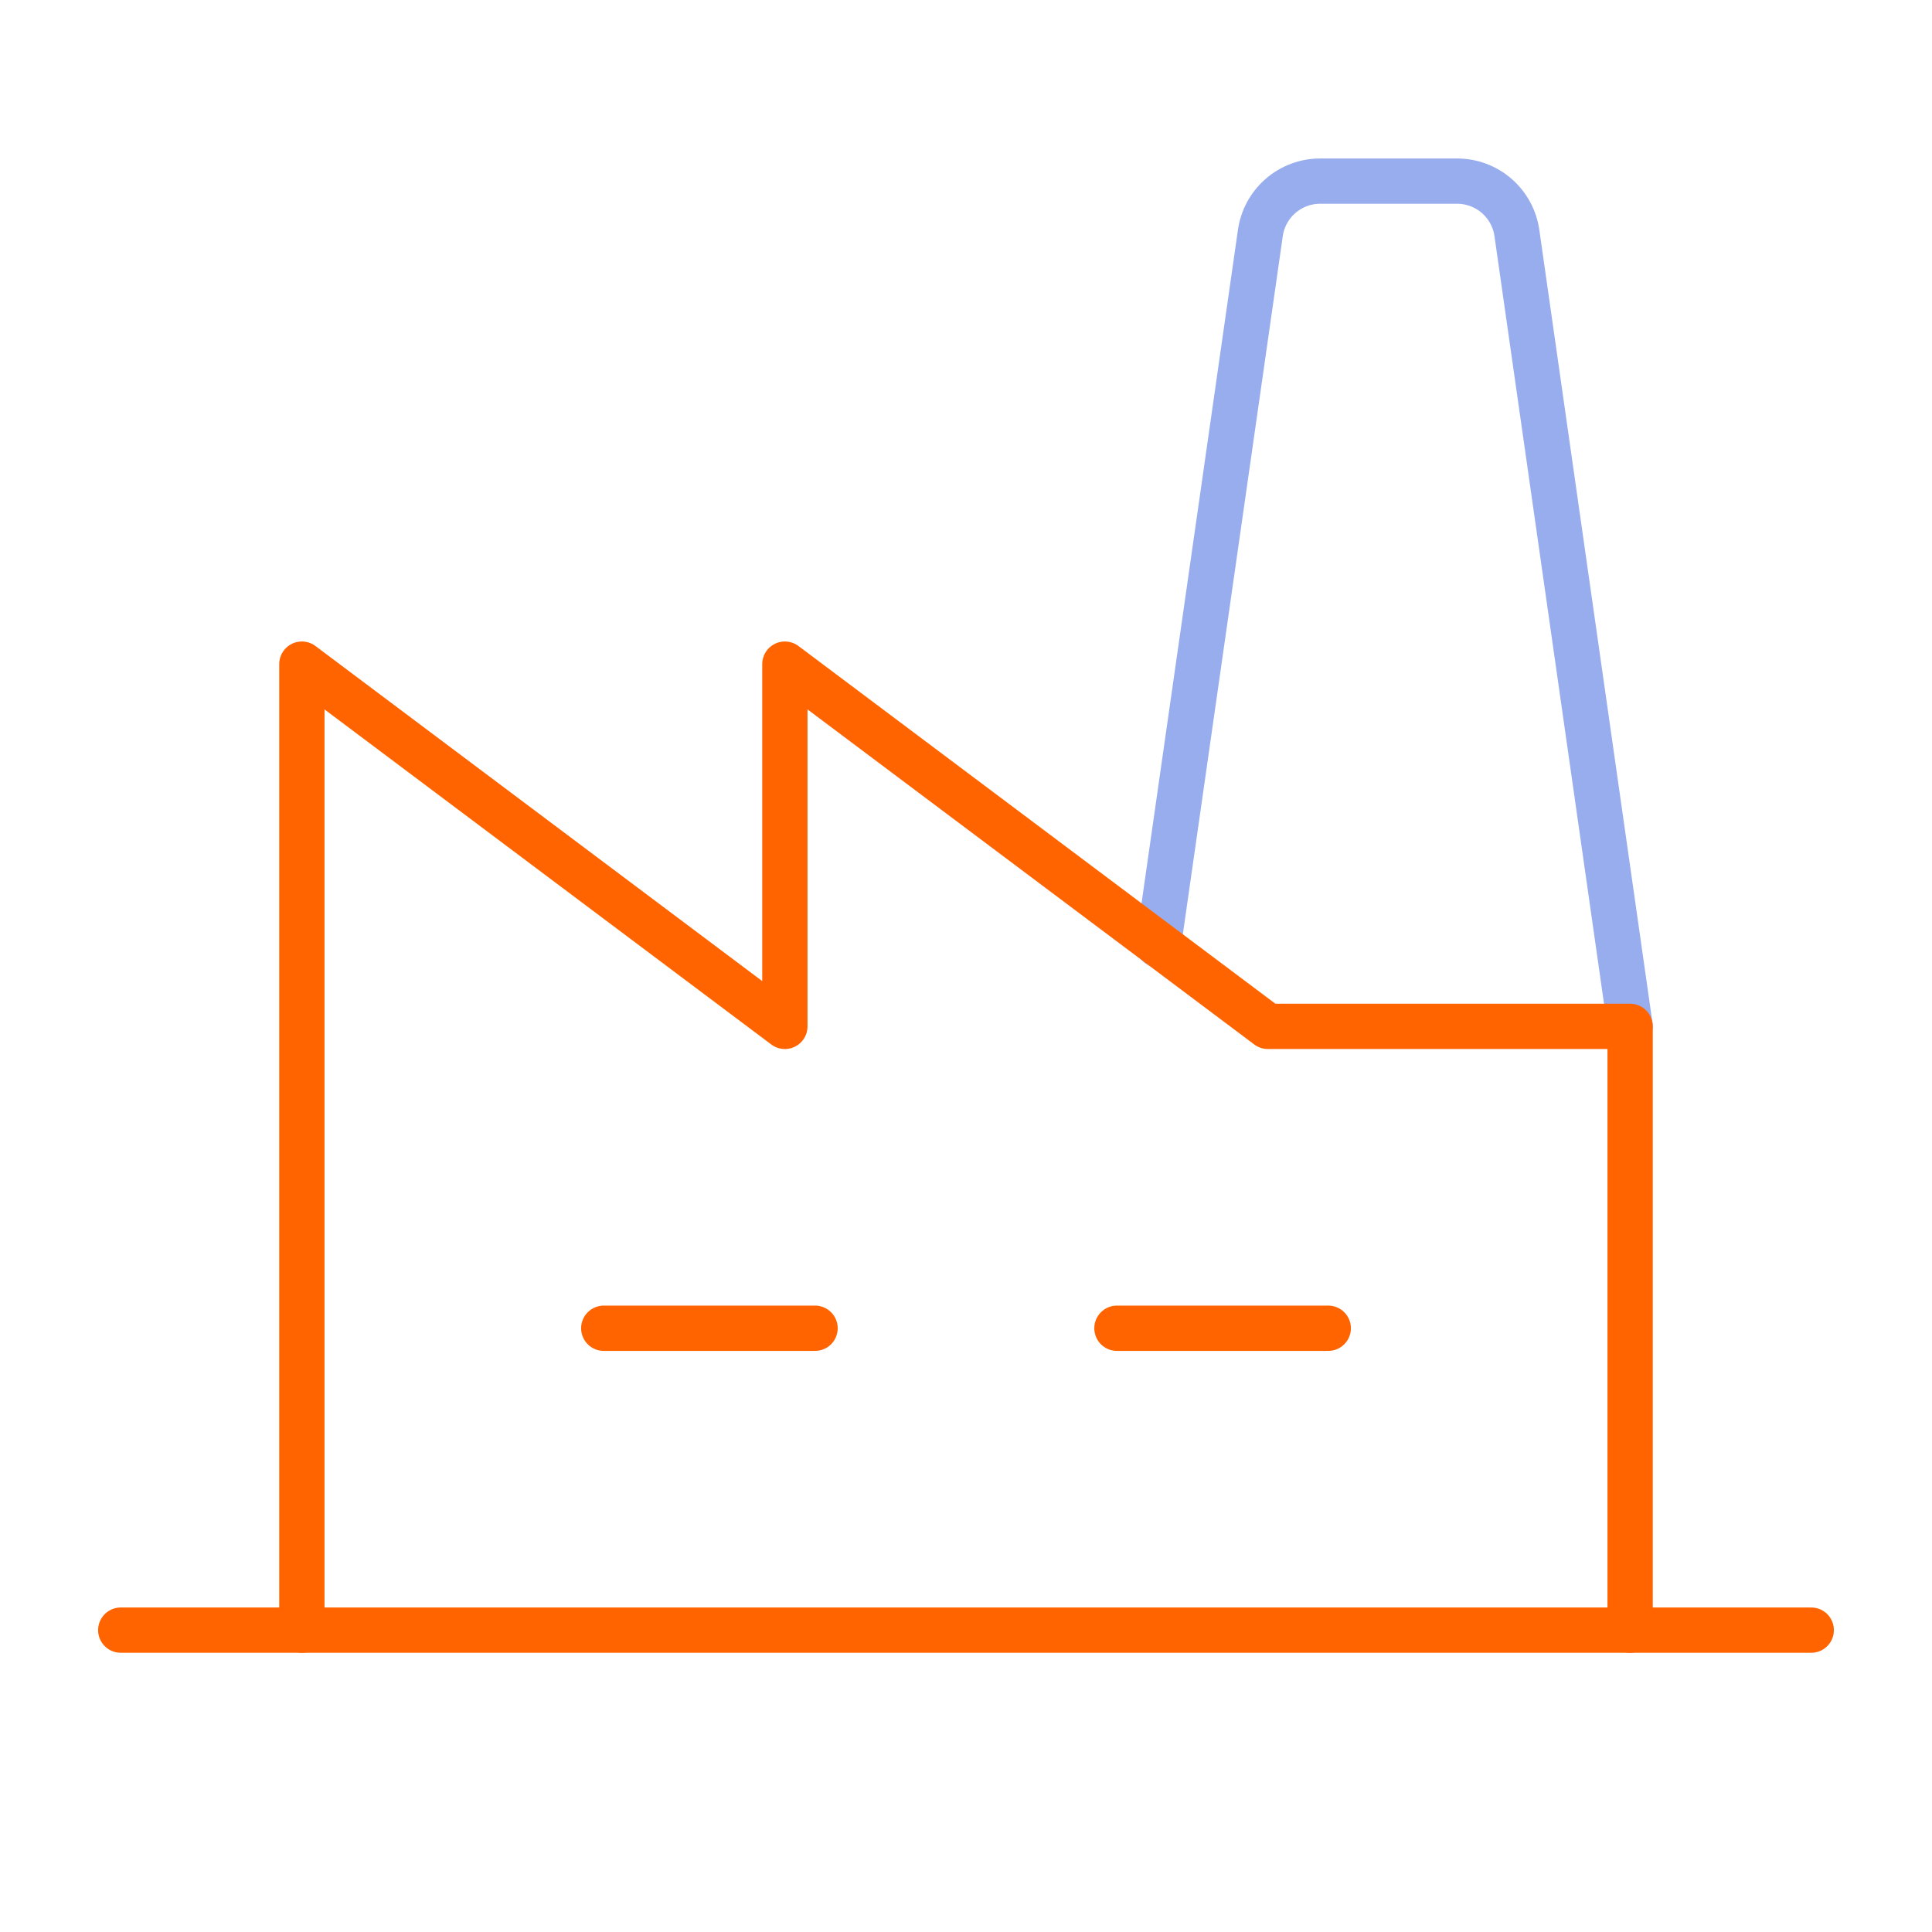
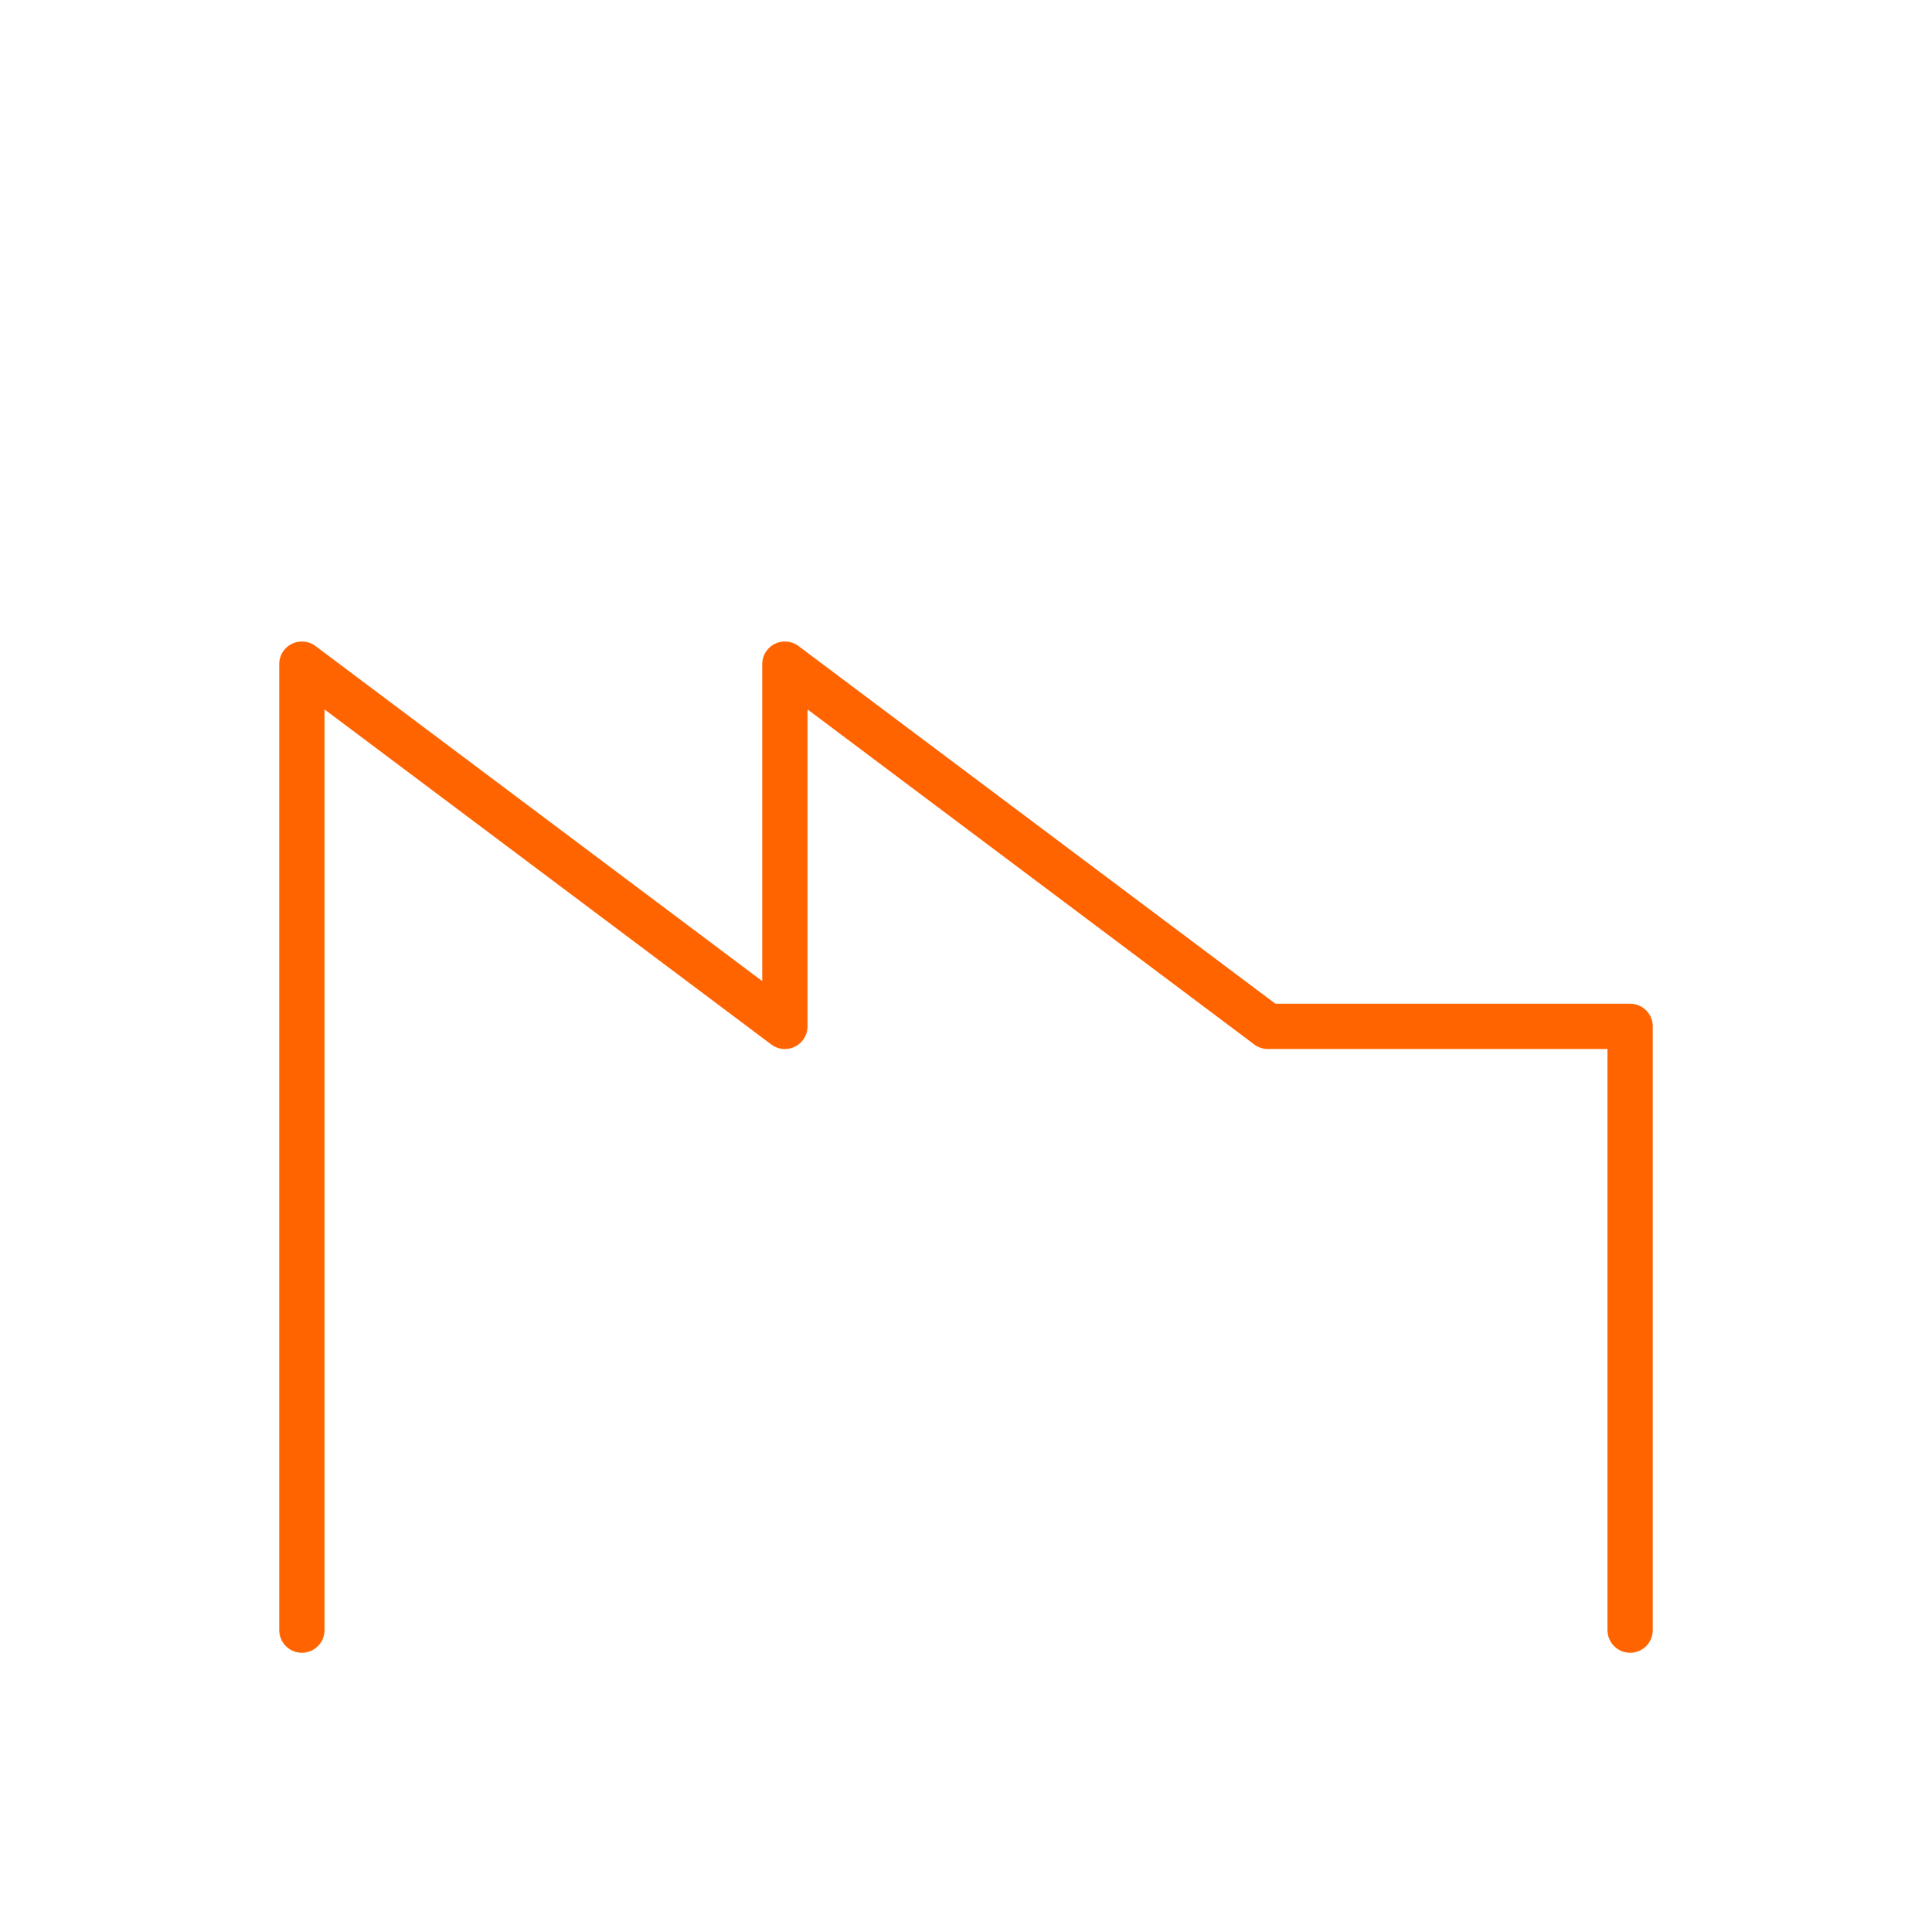
<svg xmlns="http://www.w3.org/2000/svg" width="64" height="64" viewBox="0 0 64 64" fill="none">
-   <path d="M20 44H27" stroke="#FF6400" stroke-width="1.5" stroke-linecap="round" stroke-linejoin="round" />
-   <path d="M37 44H44" stroke="#FF6400" stroke-width="1.5" stroke-linecap="round" stroke-linejoin="round" />
-   <path d="M54 34L50.25 7.725C50.184 7.248 49.947 6.811 49.585 6.494C49.222 6.177 48.757 6.001 48.275 6H43.725C43.243 6.001 42.778 6.177 42.415 6.494C42.053 6.811 41.816 7.248 41.75 7.725L38.375 31.3" stroke="#98ADED" stroke-width="1.5" stroke-linecap="round" stroke-linejoin="round" />
  <path d="M54 54V34H42L26 22V34L10 22V54" stroke="#FF6400" stroke-width="1.5" stroke-linecap="round" stroke-linejoin="round" />
-   <path d="M4 54H60" stroke="#FF6400" stroke-width="1.5" stroke-linecap="round" stroke-linejoin="round" />
</svg>